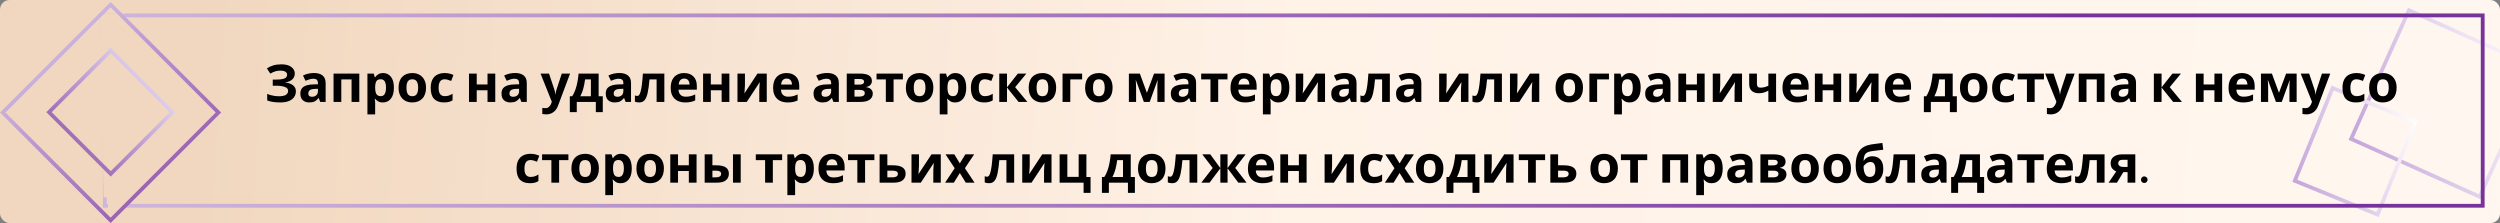
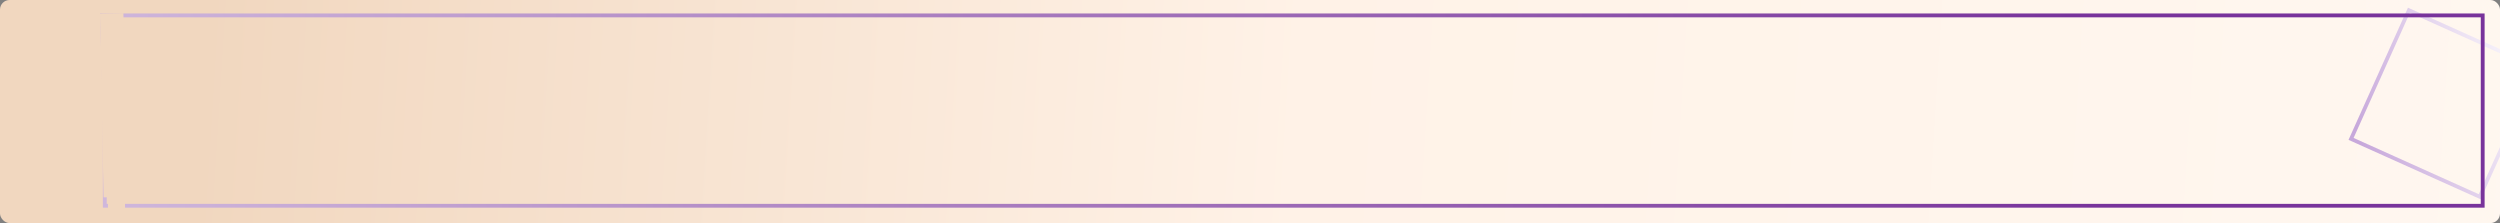
<svg xmlns="http://www.w3.org/2000/svg" width="1300" height="116" viewBox="0 0 1300 116" fill="none">
  <rect x="0" y="0" width="1300" height="116" fill="#808080" stroke="none" />
  <g clip-path="url(#clip0)">
    <rect width="1300" height="116" rx="5" fill="url(#paint0_linear)" />
    <rect x="1289.46" y="102.317" width="73.36" height="73.36" transform="rotate(-155.784 1289.46 102.317)" stroke="url(#paint1_linear)" stroke-width="2" />
-     <rect x="1236.32" y="111.57" width="46.467" height="52.087" transform="rotate(-157.795 1236.32 111.57)" stroke="url(#paint2_linear)" stroke-width="2" />
-     <path d="M153.278 38.231C153.278 39.527 152.819 40.571 151.901 41.363C150.983 42.155 149.813 42.65 148.391 42.848V42.929C150.155 43.109 151.505 43.604 152.441 44.414C153.395 45.206 153.872 46.241 153.872 47.519C153.872 49.211 153.179 50.597 151.793 51.677C150.425 52.739 148.409 53.27 145.745 53.27C144.287 53.27 142.991 53.18 141.857 53C140.741 52.82 139.769 52.559 138.941 52.217V48.788C139.499 49.058 140.129 49.292 140.831 49.49C141.533 49.67 142.244 49.814 142.964 49.922C143.684 50.012 144.35 50.057 144.962 50.057C146.672 50.057 147.905 49.814 148.661 49.328C149.435 48.824 149.822 48.122 149.822 47.222C149.822 46.304 149.264 45.638 148.148 45.224C147.032 44.792 145.529 44.576 143.639 44.576H141.83V41.39H143.45C144.98 41.39 146.168 41.291 147.014 41.093C147.86 40.895 148.454 40.607 148.796 40.229C149.138 39.851 149.309 39.401 149.309 38.879C149.309 38.213 149.012 37.691 148.418 37.313C147.842 36.917 146.969 36.719 145.799 36.719C144.809 36.719 143.873 36.863 142.991 37.151C142.127 37.439 141.317 37.817 140.561 38.285L138.779 35.558C139.769 34.91 140.867 34.397 142.073 34.019C143.279 33.641 144.71 33.452 146.366 33.452C148.544 33.452 150.236 33.902 151.442 34.802C152.666 35.702 153.278 36.845 153.278 38.231ZM163.198 37.961C165.178 37.961 166.69 38.393 167.734 39.257C168.796 40.103 169.327 41.408 169.327 43.172V53H166.519L165.736 51.002H165.628C164.998 51.794 164.332 52.37 163.63 52.73C162.928 53.09 161.965 53.27 160.741 53.27C159.427 53.27 158.338 52.892 157.474 52.136C156.61 51.362 156.178 50.183 156.178 48.599C156.178 47.033 156.727 45.881 157.825 45.143C158.923 44.387 160.57 43.973 162.766 43.901L165.331 43.82V43.172C165.331 42.398 165.124 41.831 164.71 41.471C164.314 41.111 163.756 40.931 163.036 40.931C162.316 40.931 161.614 41.039 160.93 41.255C160.246 41.453 159.562 41.705 158.878 42.011L157.555 39.284C158.347 38.87 159.22 38.546 160.174 38.312C161.146 38.078 162.154 37.961 163.198 37.961ZM163.765 46.223C162.469 46.259 161.569 46.493 161.065 46.925C160.561 47.357 160.309 47.924 160.309 48.626C160.309 49.238 160.489 49.679 160.849 49.949C161.209 50.201 161.677 50.327 162.253 50.327C163.117 50.327 163.846 50.075 164.44 49.571C165.034 49.049 165.331 48.32 165.331 47.384V46.169L163.765 46.223ZM186.837 38.258V53H182.814V41.282H177.468V53H173.445V38.258H186.837ZM199.267 37.988C200.923 37.988 202.264 38.636 203.29 39.932C204.316 41.21 204.829 43.1 204.829 45.602C204.829 48.104 204.298 50.012 203.236 51.326C202.174 52.622 200.815 53.27 199.159 53.27C198.097 53.27 197.251 53.081 196.621 52.703C195.991 52.307 195.478 51.866 195.082 51.38H194.866C195.01 52.136 195.082 52.856 195.082 53.54V59.48H191.059V38.258H194.326L194.893 40.175H195.082C195.478 39.581 196.009 39.068 196.675 38.636C197.341 38.204 198.205 37.988 199.267 37.988ZM197.971 41.201C196.927 41.201 196.189 41.525 195.757 42.173C195.343 42.821 195.118 43.811 195.082 45.143V45.575C195.082 46.997 195.289 48.095 195.703 48.869C196.135 49.625 196.909 50.003 198.025 50.003C198.943 50.003 199.618 49.625 200.05 48.869C200.5 48.095 200.725 46.988 200.725 45.548C200.725 42.65 199.807 41.201 197.971 41.201ZM221.537 45.602C221.537 48.05 220.889 49.94 219.593 51.272C218.315 52.604 216.569 53.27 214.355 53.27C212.987 53.27 211.763 52.973 210.683 52.379C209.621 51.785 208.784 50.921 208.172 49.787C207.56 48.635 207.254 47.24 207.254 45.602C207.254 43.154 207.893 41.273 209.171 39.959C210.449 38.645 212.204 37.988 214.436 37.988C215.822 37.988 217.046 38.285 218.108 38.879C219.17 39.473 220.007 40.337 220.619 41.471C221.231 42.587 221.537 43.964 221.537 45.602ZM211.358 45.602C211.358 47.06 211.592 48.167 212.06 48.923C212.546 49.661 213.329 50.03 214.409 50.03C215.471 50.03 216.236 49.661 216.704 48.923C217.19 48.167 217.433 47.06 217.433 45.602C217.433 44.144 217.19 43.055 216.704 42.335C216.236 41.597 215.462 41.228 214.382 41.228C213.32 41.228 212.546 41.597 212.06 42.335C211.592 43.055 211.358 44.144 211.358 45.602ZM230.855 53.27C228.659 53.27 226.958 52.667 225.752 51.461C224.564 50.237 223.97 48.32 223.97 45.71C223.97 43.91 224.276 42.443 224.888 41.309C225.5 40.175 226.346 39.338 227.426 38.798C228.524 38.258 229.784 37.988 231.206 37.988C232.214 37.988 233.087 38.087 233.825 38.285C234.581 38.483 235.238 38.717 235.796 38.987L234.608 42.092C233.978 41.84 233.384 41.633 232.826 41.471C232.286 41.309 231.746 41.228 231.206 41.228C229.118 41.228 228.074 42.713 228.074 45.683C228.074 47.159 228.344 48.248 228.884 48.95C229.442 49.652 230.216 50.003 231.206 50.003C232.052 50.003 232.799 49.895 233.447 49.679C234.095 49.445 234.725 49.13 235.337 48.734V52.163C234.725 52.559 234.077 52.838 233.393 53C232.727 53.18 231.881 53.27 230.855 53.27ZM247.895 38.258V43.928H253.511V38.258H257.534V53H253.511V46.925H247.895V53H243.872V38.258H247.895ZM267.797 37.961C269.777 37.961 271.289 38.393 272.333 39.257C273.395 40.103 273.926 41.408 273.926 43.172V53H271.118L270.335 51.002H270.227C269.597 51.794 268.931 52.37 268.229 52.73C267.527 53.09 266.564 53.27 265.34 53.27C264.026 53.27 262.937 52.892 262.073 52.136C261.209 51.362 260.777 50.183 260.777 48.599C260.777 47.033 261.326 45.881 262.424 45.143C263.522 44.387 265.169 43.973 267.365 43.901L269.93 43.82V43.172C269.93 42.398 269.723 41.831 269.309 41.471C268.913 41.111 268.355 40.931 267.635 40.931C266.915 40.931 266.213 41.039 265.529 41.255C264.845 41.453 264.161 41.705 263.477 42.011L262.154 39.284C262.946 38.87 263.819 38.546 264.773 38.312C265.745 38.078 266.753 37.961 267.797 37.961ZM268.364 46.223C267.068 46.259 266.168 46.493 265.664 46.925C265.16 47.357 264.908 47.924 264.908 48.626C264.908 49.238 265.088 49.679 265.448 49.949C265.808 50.201 266.276 50.327 266.852 50.327C267.716 50.327 268.445 50.075 269.039 49.571C269.633 49.049 269.93 48.32 269.93 47.384V46.169L268.364 46.223ZM281.08 38.258H285.481L288.262 46.547C288.406 46.943 288.514 47.357 288.586 47.789C288.658 48.203 288.712 48.644 288.748 49.112H288.829C288.883 48.644 288.955 48.203 289.045 47.789C289.153 47.357 289.27 46.943 289.396 46.547L292.123 38.258H296.443L290.206 54.89C289.648 56.42 288.829 57.563 287.749 58.319C286.687 59.093 285.454 59.48 284.05 59.48C283.6 59.48 283.204 59.453 282.862 59.399C282.538 59.363 282.25 59.318 281.998 59.264V56.078C282.196 56.114 282.43 56.15 282.7 56.186C282.988 56.222 283.285 56.24 283.591 56.24C284.437 56.24 285.103 55.979 285.589 55.457C286.093 54.953 286.462 54.341 286.696 53.621L286.939 52.892L281.08 38.258ZM311.287 38.258V50.057H313.447V58.292H309.829V53H299.92V58.292H296.302V50.057H297.544C298.192 49.067 298.741 47.942 299.191 46.682C299.641 45.404 300.001 44.045 300.271 42.605C300.541 41.165 300.739 39.716 300.865 38.258H311.287ZM304.24 41.282C304.024 42.92 303.727 44.477 303.349 45.953C302.971 47.411 302.44 48.779 301.756 50.057H307.264V41.282H304.24ZM322.008 37.961C323.988 37.961 325.5 38.393 326.544 39.257C327.606 40.103 328.137 41.408 328.137 43.172V53H325.329L324.546 51.002H324.438C323.808 51.794 323.142 52.37 322.44 52.73C321.738 53.09 320.775 53.27 319.551 53.27C318.237 53.27 317.148 52.892 316.284 52.136C315.42 51.362 314.988 50.183 314.988 48.599C314.988 47.033 315.537 45.881 316.635 45.143C317.733 44.387 319.38 43.973 321.576 43.901L324.141 43.82V43.172C324.141 42.398 323.934 41.831 323.52 41.471C323.124 41.111 322.566 40.931 321.846 40.931C321.126 40.931 320.424 41.039 319.74 41.255C319.056 41.453 318.372 41.705 317.688 42.011L316.365 39.284C317.157 38.87 318.03 38.546 318.984 38.312C319.956 38.078 320.964 37.961 322.008 37.961ZM322.575 46.223C321.279 46.259 320.379 46.493 319.875 46.925C319.371 47.357 319.119 47.924 319.119 48.626C319.119 49.238 319.299 49.679 319.659 49.949C320.019 50.201 320.487 50.327 321.063 50.327C321.927 50.327 322.656 50.075 323.25 49.571C323.844 49.049 324.141 48.32 324.141 47.384V46.169L322.575 46.223ZM345.458 53H341.435V41.282H337.736C337.502 44.162 337.187 46.484 336.791 48.248C336.413 49.994 335.882 51.272 335.198 52.082C334.514 52.874 333.596 53.27 332.444 53.27C331.508 53.27 330.743 53.126 330.149 52.838V49.625C330.563 49.805 330.995 49.895 331.445 49.895C331.769 49.895 332.066 49.733 332.336 49.409C332.606 49.085 332.858 48.5 333.092 47.654C333.344 46.808 333.569 45.629 333.767 44.117C333.965 42.587 334.145 40.634 334.307 38.258H345.458V53ZM355.732 37.988C357.766 37.988 359.377 38.573 360.565 39.743C361.753 40.895 362.347 42.542 362.347 44.684V46.628H352.843C352.879 47.762 353.212 48.653 353.842 49.301C354.49 49.949 355.381 50.273 356.515 50.273C357.469 50.273 358.333 50.183 359.107 50.003C359.881 49.805 360.682 49.508 361.51 49.112V52.217C360.79 52.577 360.025 52.838 359.215 53C358.423 53.18 357.46 53.27 356.326 53.27C354.85 53.27 353.545 53 352.411 52.46C351.277 51.902 350.386 51.065 349.738 49.949C349.09 48.833 348.766 47.429 348.766 45.737C348.766 44.009 349.054 42.578 349.63 41.444C350.224 40.292 351.043 39.428 352.087 38.852C353.131 38.276 354.346 37.988 355.732 37.988ZM355.759 40.85C354.985 40.85 354.337 41.102 353.815 41.606C353.311 42.11 353.014 42.893 352.924 43.955H358.567C358.549 43.055 358.315 42.317 357.865 41.741C357.415 41.147 356.713 40.85 355.759 40.85ZM369.632 38.258V43.928H375.248V38.258H379.271V53H375.248V46.925H369.632V53H365.609V38.258H369.632ZM387.374 44.09C387.374 44.396 387.356 44.774 387.32 45.224C387.302 45.674 387.275 46.133 387.239 46.601C387.221 47.069 387.194 47.483 387.158 47.843C387.122 48.203 387.095 48.455 387.077 48.599L393.881 38.258H398.714V53H394.826V47.114C394.826 46.628 394.844 46.097 394.88 45.521C394.916 44.927 394.952 44.378 394.988 43.874C395.042 43.352 395.078 42.956 395.096 42.686L388.319 53H383.486V38.258H387.374V44.09ZM408.994 37.988C411.028 37.988 412.639 38.573 413.827 39.743C415.015 40.895 415.609 42.542 415.609 44.684V46.628H406.105C406.141 47.762 406.474 48.653 407.104 49.301C407.752 49.949 408.643 50.273 409.777 50.273C410.731 50.273 411.595 50.183 412.369 50.003C413.143 49.805 413.944 49.508 414.772 49.112V52.217C414.052 52.577 413.287 52.838 412.477 53C411.685 53.18 410.722 53.27 409.588 53.27C408.112 53.27 406.807 53 405.673 52.46C404.539 51.902 403.648 51.065 403 49.949C402.352 48.833 402.028 47.429 402.028 45.737C402.028 44.009 402.316 42.578 402.892 41.444C403.486 40.292 404.305 39.428 405.349 38.852C406.393 38.276 407.608 37.988 408.994 37.988ZM409.021 40.85C408.247 40.85 407.599 41.102 407.077 41.606C406.573 42.11 406.276 42.893 406.186 43.955H411.829C411.811 43.055 411.577 42.317 411.127 41.741C410.677 41.147 409.975 40.85 409.021 40.85ZM430.061 37.961C432.041 37.961 433.553 38.393 434.597 39.257C435.659 40.103 436.19 41.408 436.19 43.172V53H433.382L432.599 51.002H432.491C431.861 51.794 431.195 52.37 430.493 52.73C429.791 53.09 428.828 53.27 427.604 53.27C426.29 53.27 425.201 52.892 424.337 52.136C423.473 51.362 423.041 50.183 423.041 48.599C423.041 47.033 423.59 45.881 424.688 45.143C425.786 44.387 427.433 43.973 429.629 43.901L432.194 43.82V43.172C432.194 42.398 431.987 41.831 431.573 41.471C431.177 41.111 430.619 40.931 429.899 40.931C429.179 40.931 428.477 41.039 427.793 41.255C427.109 41.453 426.425 41.705 425.741 42.011L424.418 39.284C425.21 38.87 426.083 38.546 427.037 38.312C428.009 38.078 429.017 37.961 430.061 37.961ZM430.628 46.223C429.332 46.259 428.432 46.493 427.928 46.925C427.424 47.357 427.172 47.924 427.172 48.626C427.172 49.238 427.352 49.679 427.712 49.949C428.072 50.201 428.54 50.327 429.116 50.327C429.98 50.327 430.709 50.075 431.303 49.571C431.897 49.049 432.194 48.32 432.194 47.384V46.169L430.628 46.223ZM453.376 42.119C453.376 42.911 453.124 43.586 452.62 44.144C452.134 44.702 451.405 45.062 450.433 45.224V45.332C451.459 45.458 452.278 45.809 452.89 46.385C453.52 46.961 453.835 47.699 453.835 48.599C453.835 49.445 453.61 50.201 453.16 50.867C452.728 51.533 452.035 52.055 451.081 52.433C450.127 52.811 448.876 53 447.328 53H440.308V38.258H447.328C448.48 38.258 449.506 38.384 450.406 38.636C451.324 38.87 452.044 39.266 452.566 39.824C453.106 40.382 453.376 41.147 453.376 42.119ZM449.299 42.443C449.299 41.543 448.588 41.093 447.166 41.093H444.331V44.009H446.707C447.553 44.009 448.192 43.892 448.624 43.658C449.074 43.406 449.299 43.001 449.299 42.443ZM449.677 48.383C449.677 47.807 449.452 47.393 449.002 47.141C448.552 46.871 447.877 46.736 446.977 46.736H444.331V50.219H447.058C447.814 50.219 448.435 50.084 448.921 49.814C449.425 49.526 449.677 49.049 449.677 48.383ZM469.492 41.282H464.659V53H460.636V41.282H455.803V38.258H469.492V41.282ZM485.34 45.602C485.34 48.05 484.692 49.94 483.396 51.272C482.118 52.604 480.372 53.27 478.158 53.27C476.79 53.27 475.566 52.973 474.486 52.379C473.424 51.785 472.587 50.921 471.975 49.787C471.363 48.635 471.057 47.24 471.057 45.602C471.057 43.154 471.696 41.273 472.974 39.959C474.252 38.645 476.007 37.988 478.239 37.988C479.625 37.988 480.849 38.285 481.911 38.879C482.973 39.473 483.81 40.337 484.422 41.471C485.034 42.587 485.34 43.964 485.34 45.602ZM475.161 45.602C475.161 47.06 475.395 48.167 475.863 48.923C476.349 49.661 477.132 50.03 478.212 50.03C479.274 50.03 480.039 49.661 480.507 48.923C480.993 48.167 481.236 47.06 481.236 45.602C481.236 44.144 480.993 43.055 480.507 42.335C480.039 41.597 479.265 41.228 478.185 41.228C477.123 41.228 476.349 41.597 475.863 42.335C475.395 43.055 475.161 44.144 475.161 45.602ZM496.873 37.988C498.529 37.988 499.87 38.636 500.896 39.932C501.922 41.21 502.435 43.1 502.435 45.602C502.435 48.104 501.904 50.012 500.842 51.326C499.78 52.622 498.421 53.27 496.765 53.27C495.703 53.27 494.857 53.081 494.227 52.703C493.597 52.307 493.084 51.866 492.688 51.38H492.472C492.616 52.136 492.688 52.856 492.688 53.54V59.48H488.665V38.258H491.932L492.499 40.175H492.688C493.084 39.581 493.615 39.068 494.281 38.636C494.947 38.204 495.811 37.988 496.873 37.988ZM495.577 41.201C494.533 41.201 493.795 41.525 493.363 42.173C492.949 42.821 492.724 43.811 492.688 45.143V45.575C492.688 46.997 492.895 48.095 493.309 48.869C493.741 49.625 494.515 50.003 495.631 50.003C496.549 50.003 497.224 49.625 497.656 48.869C498.106 48.095 498.331 46.988 498.331 45.548C498.331 42.65 497.413 41.201 495.577 41.201ZM511.745 53.27C509.549 53.27 507.848 52.667 506.642 51.461C505.454 50.237 504.86 48.32 504.86 45.71C504.86 43.91 505.166 42.443 505.778 41.309C506.39 40.175 507.236 39.338 508.316 38.798C509.414 38.258 510.674 37.988 512.096 37.988C513.104 37.988 513.977 38.087 514.715 38.285C515.471 38.483 516.128 38.717 516.686 38.987L515.498 42.092C514.868 41.84 514.274 41.633 513.716 41.471C513.176 41.309 512.636 41.228 512.096 41.228C510.008 41.228 508.964 42.713 508.964 45.683C508.964 47.159 509.234 48.248 509.774 48.95C510.332 49.652 511.106 50.003 512.096 50.003C512.942 50.003 513.689 49.895 514.337 49.679C514.985 49.445 515.615 49.13 516.227 48.734V52.163C515.615 52.559 514.967 52.838 514.283 53C513.617 53.18 512.771 53.27 511.745 53.27ZM529.286 38.258H533.714L527.882 45.332L534.227 53H529.664L523.643 45.521V53H519.62V38.258H523.643V45.413L529.286 38.258ZM549.202 45.602C549.202 48.05 548.554 49.94 547.258 51.272C545.98 52.604 544.234 53.27 542.02 53.27C540.652 53.27 539.428 52.973 538.348 52.379C537.286 51.785 536.449 50.921 535.837 49.787C535.225 48.635 534.919 47.24 534.919 45.602C534.919 43.154 535.558 41.273 536.836 39.959C538.114 38.645 539.869 37.988 542.101 37.988C543.487 37.988 544.711 38.285 545.773 38.879C546.835 39.473 547.672 40.337 548.284 41.471C548.896 42.587 549.202 43.964 549.202 45.602ZM539.023 45.602C539.023 47.06 539.257 48.167 539.725 48.923C540.211 49.661 540.994 50.03 542.074 50.03C543.136 50.03 543.901 49.661 544.369 48.923C544.855 48.167 545.098 47.06 545.098 45.602C545.098 44.144 544.855 43.055 544.369 42.335C543.901 41.597 543.127 41.228 542.047 41.228C540.985 41.228 540.211 41.597 539.725 42.335C539.257 43.055 539.023 44.144 539.023 45.602ZM562.705 38.258V41.282H556.549V53H552.526V38.258H562.705ZM578.548 45.602C578.548 48.05 577.9 49.94 576.604 51.272C575.326 52.604 573.58 53.27 571.366 53.27C569.998 53.27 568.774 52.973 567.694 52.379C566.632 51.785 565.795 50.921 565.183 49.787C564.571 48.635 564.265 47.24 564.265 45.602C564.265 43.154 564.904 41.273 566.182 39.959C567.46 38.645 569.215 37.988 571.447 37.988C572.833 37.988 574.057 38.285 575.119 38.879C576.181 39.473 577.018 40.337 577.63 41.471C578.242 42.587 578.548 43.964 578.548 45.602ZM568.369 45.602C568.369 47.06 568.603 48.167 569.071 48.923C569.557 49.661 570.34 50.03 571.42 50.03C572.482 50.03 573.247 49.661 573.715 48.923C574.201 48.167 574.444 47.06 574.444 45.602C574.444 44.144 574.201 43.055 573.715 42.335C573.247 41.597 572.473 41.228 571.393 41.228C570.331 41.228 569.557 41.597 569.071 42.335C568.603 43.055 568.369 44.144 568.369 45.602ZM605.591 38.258V53H601.838V45.764C601.838 45.044 601.847 44.342 601.865 43.658C601.901 42.974 601.946 42.344 602 41.768H601.919L597.842 53H594.818L590.687 41.741H590.579C590.651 42.335 590.696 42.974 590.714 43.658C590.75 44.324 590.768 45.062 590.768 45.872V53H587.015V38.258H592.712L596.384 48.248L600.11 38.258H605.591ZM615.844 37.961C617.824 37.961 619.336 38.393 620.38 39.257C621.442 40.103 621.973 41.408 621.973 43.172V53H619.165L618.382 51.002H618.274C617.644 51.794 616.978 52.37 616.276 52.73C615.574 53.09 614.611 53.27 613.387 53.27C612.073 53.27 610.984 52.892 610.12 52.136C609.256 51.362 608.824 50.183 608.824 48.599C608.824 47.033 609.373 45.881 610.471 45.143C611.569 44.387 613.216 43.973 615.412 43.901L617.977 43.82V43.172C617.977 42.398 617.77 41.831 617.356 41.471C616.96 41.111 616.402 40.931 615.682 40.931C614.962 40.931 614.26 41.039 613.576 41.255C612.892 41.453 612.208 41.705 611.524 42.011L610.201 39.284C610.993 38.87 611.866 38.546 612.82 38.312C613.792 38.078 614.8 37.961 615.844 37.961ZM616.411 46.223C615.115 46.259 614.215 46.493 613.711 46.925C613.207 47.357 612.955 47.924 612.955 48.626C612.955 49.238 613.135 49.679 613.495 49.949C613.855 50.201 614.323 50.327 614.899 50.327C615.763 50.327 616.492 50.075 617.086 49.571C617.68 49.049 617.977 48.32 617.977 47.384V46.169L616.411 46.223ZM638.295 41.282H633.462V53H629.439V41.282H624.606V38.258H638.295V41.282ZM646.826 37.988C648.86 37.988 650.471 38.573 651.659 39.743C652.847 40.895 653.441 42.542 653.441 44.684V46.628H643.937C643.973 47.762 644.306 48.653 644.936 49.301C645.584 49.949 646.475 50.273 647.609 50.273C648.563 50.273 649.427 50.183 650.201 50.003C650.975 49.805 651.776 49.508 652.604 49.112V52.217C651.884 52.577 651.119 52.838 650.309 53C649.517 53.18 648.554 53.27 647.42 53.27C645.944 53.27 644.639 53 643.505 52.46C642.371 51.902 641.48 51.065 640.832 49.949C640.184 48.833 639.86 47.429 639.86 45.737C639.86 44.009 640.148 42.578 640.724 41.444C641.318 40.292 642.137 39.428 643.181 38.852C644.225 38.276 645.44 37.988 646.826 37.988ZM646.853 40.85C646.079 40.85 645.431 41.102 644.909 41.606C644.405 42.11 644.108 42.893 644.018 43.955H649.661C649.643 43.055 649.409 42.317 648.959 41.741C648.509 41.147 647.807 40.85 646.853 40.85ZM664.911 37.988C666.567 37.988 667.908 38.636 668.934 39.932C669.96 41.21 670.473 43.1 670.473 45.602C670.473 48.104 669.942 50.012 668.88 51.326C667.818 52.622 666.459 53.27 664.803 53.27C663.741 53.27 662.895 53.081 662.265 52.703C661.635 52.307 661.122 51.866 660.726 51.38H660.51C660.654 52.136 660.726 52.856 660.726 53.54V59.48H656.703V38.258H659.97L660.537 40.175H660.726C661.122 39.581 661.653 39.068 662.319 38.636C662.985 38.204 663.849 37.988 664.911 37.988ZM663.615 41.201C662.571 41.201 661.833 41.525 661.401 42.173C660.987 42.821 660.762 43.811 660.726 45.143V45.575C660.726 46.997 660.933 48.095 661.347 48.869C661.779 49.625 662.553 50.003 663.669 50.003C664.587 50.003 665.262 49.625 665.694 48.869C666.144 48.095 666.369 46.988 666.369 45.548C666.369 42.65 665.451 41.201 663.615 41.201ZM677.677 44.09C677.677 44.396 677.659 44.774 677.623 45.224C677.605 45.674 677.578 46.133 677.542 46.601C677.524 47.069 677.497 47.483 677.461 47.843C677.425 48.203 677.398 48.455 677.38 48.599L684.184 38.258H689.017V53H685.129V47.114C685.129 46.628 685.147 46.097 685.183 45.521C685.219 44.927 685.255 44.378 685.291 43.874C685.345 43.352 685.381 42.956 685.399 42.686L678.622 53H673.789V38.258H677.677V44.09ZM699.27 37.961C701.25 37.961 702.762 38.393 703.806 39.257C704.868 40.103 705.399 41.408 705.399 43.172V53H702.591L701.808 51.002H701.7C701.07 51.794 700.404 52.37 699.702 52.73C699 53.09 698.037 53.27 696.813 53.27C695.499 53.27 694.41 52.892 693.546 52.136C692.682 51.362 692.25 50.183 692.25 48.599C692.25 47.033 692.799 45.881 693.897 45.143C694.995 44.387 696.642 43.973 698.838 43.901L701.403 43.82V43.172C701.403 42.398 701.196 41.831 700.782 41.471C700.386 41.111 699.828 40.931 699.108 40.931C698.388 40.931 697.686 41.039 697.002 41.255C696.318 41.453 695.634 41.705 694.95 42.011L693.627 39.284C694.419 38.87 695.292 38.546 696.246 38.312C697.218 38.078 698.226 37.961 699.27 37.961ZM699.837 46.223C698.541 46.259 697.641 46.493 697.137 46.925C696.633 47.357 696.381 47.924 696.381 48.626C696.381 49.238 696.561 49.679 696.921 49.949C697.281 50.201 697.749 50.327 698.325 50.327C699.189 50.327 699.918 50.075 700.512 49.571C701.106 49.049 701.403 48.32 701.403 47.384V46.169L699.837 46.223ZM722.72 53H718.697V41.282H714.998C714.764 44.162 714.449 46.484 714.053 48.248C713.675 49.994 713.144 51.272 712.46 52.082C711.776 52.874 710.858 53.27 709.706 53.27C708.77 53.27 708.005 53.126 707.411 52.838V49.625C707.825 49.805 708.257 49.895 708.707 49.895C709.031 49.895 709.328 49.733 709.598 49.409C709.868 49.085 710.12 48.5 710.354 47.654C710.606 46.808 710.831 45.629 711.029 44.117C711.227 42.587 711.407 40.634 711.569 38.258H722.72V53ZM732.967 37.961C734.947 37.961 736.459 38.393 737.503 39.257C738.565 40.103 739.096 41.408 739.096 43.172V53H736.288L735.505 51.002H735.397C734.767 51.794 734.101 52.37 733.399 52.73C732.697 53.09 731.734 53.27 730.51 53.27C729.196 53.27 728.107 52.892 727.243 52.136C726.379 51.362 725.947 50.183 725.947 48.599C725.947 47.033 726.496 45.881 727.594 45.143C728.692 44.387 730.339 43.973 732.535 43.901L735.1 43.82V43.172C735.1 42.398 734.893 41.831 734.479 41.471C734.083 41.111 733.525 40.931 732.805 40.931C732.085 40.931 731.383 41.039 730.699 41.255C730.015 41.453 729.331 41.705 728.647 42.011L727.324 39.284C728.116 38.87 728.989 38.546 729.943 38.312C730.915 38.078 731.923 37.961 732.967 37.961ZM733.534 46.223C732.238 46.259 731.338 46.493 730.834 46.925C730.33 47.357 730.078 47.924 730.078 48.626C730.078 49.238 730.258 49.679 730.618 49.949C730.978 50.201 731.446 50.327 732.022 50.327C732.886 50.327 733.615 50.075 734.209 49.571C734.803 49.049 735.1 48.32 735.1 47.384V46.169L733.534 46.223ZM752.244 44.09C752.244 44.396 752.226 44.774 752.19 45.224C752.172 45.674 752.145 46.133 752.109 46.601C752.091 47.069 752.064 47.483 752.028 47.843C751.992 48.203 751.965 48.455 751.947 48.599L758.751 38.258H763.584V53H759.696V47.114C759.696 46.628 759.714 46.097 759.75 45.521C759.786 44.927 759.822 44.378 759.858 43.874C759.912 43.352 759.948 42.956 759.966 42.686L753.189 53H748.356V38.258H752.244V44.09ZM780.991 53H776.968V41.282H773.269C773.035 44.162 772.72 46.484 772.324 48.248C771.946 49.994 771.415 51.272 770.731 52.082C770.047 52.874 769.129 53.27 767.977 53.27C767.041 53.27 766.276 53.126 765.682 52.838V49.625C766.096 49.805 766.528 49.895 766.978 49.895C767.302 49.895 767.599 49.733 767.869 49.409C768.139 49.085 768.391 48.5 768.625 47.654C768.877 46.808 769.102 45.629 769.3 44.117C769.498 42.587 769.678 40.634 769.84 38.258H780.991V53ZM789.078 44.09C789.078 44.396 789.06 44.774 789.024 45.224C789.006 45.674 788.979 46.133 788.943 46.601C788.925 47.069 788.898 47.483 788.862 47.843C788.826 48.203 788.799 48.455 788.781 48.599L795.585 38.258H800.418V53H796.53V47.114C796.53 46.628 796.548 46.097 796.584 45.521C796.62 44.927 796.656 44.378 796.692 43.874C796.746 43.352 796.782 42.956 796.8 42.686L790.023 53H785.19V38.258H789.078V44.09ZM823.157 45.602C823.157 48.05 822.509 49.94 821.213 51.272C819.935 52.604 818.189 53.27 815.975 53.27C814.607 53.27 813.383 52.973 812.303 52.379C811.241 51.785 810.404 50.921 809.792 49.787C809.18 48.635 808.874 47.24 808.874 45.602C808.874 43.154 809.513 41.273 810.791 39.959C812.069 38.645 813.824 37.988 816.056 37.988C817.442 37.988 818.666 38.285 819.728 38.879C820.79 39.473 821.627 40.337 822.239 41.471C822.851 42.587 823.157 43.964 823.157 45.602ZM812.978 45.602C812.978 47.06 813.212 48.167 813.68 48.923C814.166 49.661 814.949 50.03 816.029 50.03C817.091 50.03 817.856 49.661 818.324 48.923C818.81 48.167 819.053 47.06 819.053 45.602C819.053 44.144 818.81 43.055 818.324 42.335C817.856 41.597 817.082 41.228 816.002 41.228C814.94 41.228 814.166 41.597 813.68 42.335C813.212 43.055 812.978 44.144 812.978 45.602ZM836.66 38.258V41.282H830.504V53H826.481V38.258H836.66ZM847.583 37.988C849.239 37.988 850.58 38.636 851.606 39.932C852.632 41.21 853.145 43.1 853.145 45.602C853.145 48.104 852.614 50.012 851.552 51.326C850.49 52.622 849.131 53.27 847.475 53.27C846.413 53.27 845.567 53.081 844.937 52.703C844.307 52.307 843.794 51.866 843.398 51.38H843.182C843.326 52.136 843.398 52.856 843.398 53.54V59.48H839.375V38.258H842.642L843.209 40.175H843.398C843.794 39.581 844.325 39.068 844.991 38.636C845.657 38.204 846.521 37.988 847.583 37.988ZM846.287 41.201C845.243 41.201 844.505 41.525 844.073 42.173C843.659 42.821 843.434 43.811 843.398 45.143V45.575C843.398 46.997 843.605 48.095 844.019 48.869C844.451 49.625 845.225 50.003 846.341 50.003C847.259 50.003 847.934 49.625 848.366 48.869C848.816 48.095 849.041 46.988 849.041 45.548C849.041 42.65 848.123 41.201 846.287 41.201ZM862.509 37.961C864.489 37.961 866.001 38.393 867.045 39.257C868.107 40.103 868.638 41.408 868.638 43.172V53H865.83L865.047 51.002H864.939C864.309 51.794 863.643 52.37 862.941 52.73C862.239 53.09 861.276 53.27 860.052 53.27C858.738 53.27 857.649 52.892 856.785 52.136C855.921 51.362 855.489 50.183 855.489 48.599C855.489 47.033 856.038 45.881 857.136 45.143C858.234 44.387 859.881 43.973 862.077 43.901L864.642 43.82V43.172C864.642 42.398 864.435 41.831 864.021 41.471C863.625 41.111 863.067 40.931 862.347 40.931C861.627 40.931 860.925 41.039 860.241 41.255C859.557 41.453 858.873 41.705 858.189 42.011L856.866 39.284C857.658 38.87 858.531 38.546 859.485 38.312C860.457 38.078 861.465 37.961 862.509 37.961ZM863.076 46.223C861.78 46.259 860.88 46.493 860.376 46.925C859.872 47.357 859.62 47.924 859.62 48.626C859.62 49.238 859.8 49.679 860.16 49.949C860.52 50.201 860.988 50.327 861.564 50.327C862.428 50.327 863.157 50.075 863.751 49.571C864.345 49.049 864.642 48.32 864.642 47.384V46.169L863.076 46.223ZM876.779 38.258V43.928H882.395V38.258H886.418V53H882.395V46.925H876.779V53H872.756V38.258H876.779ZM894.521 44.09C894.521 44.396 894.503 44.774 894.467 45.224C894.449 45.674 894.422 46.133 894.386 46.601C894.368 47.069 894.341 47.483 894.305 47.843C894.269 48.203 894.242 48.455 894.224 48.599L901.028 38.258H905.861V53H901.973V47.114C901.973 46.628 901.991 46.097 902.027 45.521C902.063 44.927 902.099 44.378 902.135 43.874C902.189 43.352 902.225 42.956 902.243 42.686L895.466 53H890.633V38.258H894.521V44.09ZM913.602 43.658C913.602 44.936 914.196 45.575 915.384 45.575C916.158 45.575 916.878 45.494 917.544 45.332C918.21 45.152 918.876 44.918 919.542 44.63V38.258H923.565V53H919.542V47.141C918.912 47.483 918.192 47.798 917.382 48.086C916.572 48.356 915.654 48.491 914.628 48.491C913.098 48.491 911.874 48.095 910.956 47.303C910.038 46.511 909.579 45.323 909.579 43.739V38.258H913.602V43.658ZM933.859 37.988C935.893 37.988 937.504 38.573 938.692 39.743C939.88 40.895 940.474 42.542 940.474 44.684V46.628H930.97C931.006 47.762 931.339 48.653 931.969 49.301C932.617 49.949 933.508 50.273 934.642 50.273C935.596 50.273 936.46 50.183 937.234 50.003C938.008 49.805 938.809 49.508 939.637 49.112V52.217C938.917 52.577 938.152 52.838 937.342 53C936.55 53.18 935.587 53.27 934.453 53.27C932.977 53.27 931.672 53 930.538 52.46C929.404 51.902 928.513 51.065 927.865 49.949C927.217 48.833 926.893 47.429 926.893 45.737C926.893 44.009 927.181 42.578 927.757 41.444C928.351 40.292 929.17 39.428 930.214 38.852C931.258 38.276 932.473 37.988 933.859 37.988ZM933.886 40.85C933.112 40.85 932.464 41.102 931.942 41.606C931.438 42.11 931.141 42.893 931.051 43.955H936.694C936.676 43.055 936.442 42.317 935.992 41.741C935.542 41.147 934.84 40.85 933.886 40.85ZM947.759 38.258V43.928H953.375V38.258H957.398V53H953.375V46.925H947.759V53H943.736V38.258H947.759ZM965.501 44.09C965.501 44.396 965.483 44.774 965.447 45.224C965.429 45.674 965.402 46.133 965.366 46.601C965.348 47.069 965.321 47.483 965.285 47.843C965.249 48.203 965.222 48.455 965.204 48.599L972.008 38.258H976.841V53H972.953V47.114C972.953 46.628 972.971 46.097 973.007 45.521C973.043 44.927 973.079 44.378 973.115 43.874C973.169 43.352 973.205 42.956 973.223 42.686L966.446 53H961.613V38.258H965.501V44.09ZM987.121 37.988C989.155 37.988 990.766 38.573 991.954 39.743C993.142 40.895 993.736 42.542 993.736 44.684V46.628H984.232C984.268 47.762 984.601 48.653 985.231 49.301C985.879 49.949 986.77 50.273 987.904 50.273C988.858 50.273 989.722 50.183 990.496 50.003C991.27 49.805 992.071 49.508 992.899 49.112V52.217C992.179 52.577 991.414 52.838 990.604 53C989.812 53.18 988.849 53.27 987.715 53.27C986.239 53.27 984.934 53 983.8 52.46C982.666 51.902 981.775 51.065 981.127 49.949C980.479 48.833 980.155 47.429 980.155 45.737C980.155 44.009 980.443 42.578 981.019 41.444C981.613 40.292 982.432 39.428 983.476 38.852C984.52 38.276 985.735 37.988 987.121 37.988ZM987.148 40.85C986.374 40.85 985.726 41.102 985.204 41.606C984.7 42.11 984.403 42.893 984.313 43.955H989.956C989.938 43.055 989.704 42.317 989.254 41.741C988.804 41.147 988.102 40.85 987.148 40.85ZM1015.4 38.258V50.057H1017.56V58.292H1013.94V53H1004.03V58.292H1000.41V50.057H1001.65C1002.3 49.067 1002.85 47.942 1003.3 46.682C1003.75 45.404 1004.11 44.045 1004.38 42.605C1004.65 41.165 1004.85 39.716 1004.97 38.258H1015.4ZM1008.35 41.282C1008.13 42.92 1007.84 44.477 1007.46 45.953C1007.08 47.411 1006.55 48.779 1005.87 50.057H1011.37V41.282H1008.35ZM1033.46 45.602C1033.46 48.05 1032.81 49.94 1031.52 51.272C1030.24 52.604 1028.49 53.27 1026.28 53.27C1024.91 53.27 1023.69 52.973 1022.61 52.379C1021.55 51.785 1020.71 50.921 1020.1 49.787C1019.48 48.635 1019.18 47.24 1019.18 45.602C1019.18 43.154 1019.82 41.273 1021.1 39.959C1022.37 38.645 1024.13 37.988 1026.36 37.988C1027.75 37.988 1028.97 38.285 1030.03 38.879C1031.09 39.473 1031.93 40.337 1032.54 41.471C1033.16 42.587 1033.46 43.964 1033.46 45.602ZM1023.28 45.602C1023.28 47.06 1023.52 48.167 1023.98 48.923C1024.47 49.661 1025.25 50.03 1026.33 50.03C1027.4 50.03 1028.16 49.661 1028.63 48.923C1029.11 48.167 1029.36 47.06 1029.36 45.602C1029.36 44.144 1029.11 43.055 1028.63 42.335C1028.16 41.597 1027.39 41.228 1026.31 41.228C1025.24 41.228 1024.47 41.597 1023.98 42.335C1023.52 43.055 1023.28 44.144 1023.28 45.602ZM1042.78 53.27C1040.58 53.27 1038.88 52.667 1037.68 51.461C1036.49 50.237 1035.9 48.32 1035.9 45.71C1035.9 43.91 1036.2 42.443 1036.81 41.309C1037.43 40.175 1038.27 39.338 1039.35 38.798C1040.45 38.258 1041.71 37.988 1043.13 37.988C1044.14 37.988 1045.01 38.087 1045.75 38.285C1046.51 38.483 1047.16 38.717 1047.72 38.987L1046.53 42.092C1045.9 41.84 1045.31 41.633 1044.75 41.471C1044.21 41.309 1043.67 41.228 1043.13 41.228C1041.04 41.228 1040 42.713 1040 45.683C1040 47.159 1040.27 48.248 1040.81 48.95C1041.37 49.652 1042.14 50.003 1043.13 50.003C1043.98 50.003 1044.72 49.895 1045.37 49.679C1046.02 49.445 1046.65 49.13 1047.26 48.734V52.163C1046.65 52.559 1046 52.838 1045.32 53C1044.65 53.18 1043.81 53.27 1042.78 53.27ZM1062.86 41.282H1058.03V53H1054V41.282H1049.17V38.258H1062.86V41.282ZM1063.47 38.258H1067.87L1070.66 46.547C1070.8 46.943 1070.91 47.357 1070.98 47.789C1071.05 48.203 1071.11 48.644 1071.14 49.112H1071.22C1071.28 48.644 1071.35 48.203 1071.44 47.789C1071.55 47.357 1071.66 46.943 1071.79 46.547L1074.52 38.258H1078.84L1072.6 54.89C1072.04 56.42 1071.22 57.563 1070.14 58.319C1069.08 59.093 1067.85 59.48 1066.44 59.48C1065.99 59.48 1065.6 59.453 1065.26 59.399C1064.93 59.363 1064.64 59.318 1064.39 59.264V56.078C1064.59 56.114 1064.82 56.15 1065.09 56.186C1065.38 56.222 1065.68 56.24 1065.98 56.24C1066.83 56.24 1067.5 55.979 1067.98 55.457C1068.49 54.953 1068.86 54.341 1069.09 53.621L1069.33 52.892L1063.47 38.258ZM1094.34 38.258V53H1090.32V41.282H1084.97V53H1080.95V38.258H1094.34ZM1104.61 37.961C1106.59 37.961 1108.1 38.393 1109.15 39.257C1110.21 40.103 1110.74 41.408 1110.74 43.172V53H1107.93L1107.15 51.002H1107.04C1106.41 51.794 1105.75 52.37 1105.04 52.73C1104.34 53.09 1103.38 53.27 1102.16 53.27C1100.84 53.27 1099.75 52.892 1098.89 52.136C1098.02 51.362 1097.59 50.183 1097.59 48.599C1097.59 47.033 1098.14 45.881 1099.24 45.143C1100.34 44.387 1101.98 43.973 1104.18 43.901L1106.75 43.82V43.172C1106.75 42.398 1106.54 41.831 1106.12 41.471C1105.73 41.111 1105.17 40.931 1104.45 40.931C1103.73 40.931 1103.03 41.039 1102.34 41.255C1101.66 41.453 1100.98 41.705 1100.29 42.011L1098.97 39.284C1099.76 38.87 1100.63 38.546 1101.59 38.312C1102.56 38.078 1103.57 37.961 1104.61 37.961ZM1105.18 46.223C1103.88 46.259 1102.98 46.493 1102.48 46.925C1101.98 47.357 1101.72 47.924 1101.72 48.626C1101.72 49.238 1101.9 49.679 1102.26 49.949C1102.62 50.201 1103.09 50.327 1103.67 50.327C1104.53 50.327 1105.26 50.075 1105.85 49.571C1106.45 49.049 1106.75 48.32 1106.75 47.384V46.169L1105.18 46.223ZM1129.67 38.258H1134.1L1128.26 45.332L1134.61 53H1130.05L1124.02 45.521V53H1120V38.258H1124.02V45.413L1129.67 38.258ZM1145.88 38.258V43.928H1151.5V38.258H1155.52V53H1151.5V46.925H1145.88V53H1141.86V38.258H1145.88ZM1165.81 37.988C1167.85 37.988 1169.46 38.573 1170.64 39.743C1171.83 40.895 1172.43 42.542 1172.43 44.684V46.628H1162.92C1162.96 47.762 1163.29 48.653 1163.92 49.301C1164.57 49.949 1165.46 50.273 1166.59 50.273C1167.55 50.273 1168.41 50.183 1169.19 50.003C1169.96 49.805 1170.76 49.508 1171.59 49.112V52.217C1170.87 52.577 1170.1 52.838 1169.29 53C1168.5 53.18 1167.54 53.27 1166.41 53.27C1164.93 53.27 1163.62 53 1162.49 52.46C1161.36 51.902 1160.47 51.065 1159.82 49.949C1159.17 48.833 1158.85 47.429 1158.85 45.737C1158.85 44.009 1159.13 42.578 1159.71 41.444C1160.3 40.292 1161.12 39.428 1162.17 38.852C1163.21 38.276 1164.43 37.988 1165.81 37.988ZM1165.84 40.85C1165.06 40.85 1164.42 41.102 1163.89 41.606C1163.39 42.11 1163.09 42.893 1163 43.955H1168.65C1168.63 43.055 1168.39 42.317 1167.94 41.741C1167.49 41.147 1166.79 40.85 1165.84 40.85ZM1194.26 38.258V53H1190.51V45.764C1190.51 45.044 1190.52 44.342 1190.54 43.658C1190.57 42.974 1190.62 42.344 1190.67 41.768H1190.59L1186.52 53H1183.49L1179.36 41.741H1179.25C1179.32 42.335 1179.37 42.974 1179.39 43.658C1179.42 44.324 1179.44 45.062 1179.44 45.872V53H1175.69V38.258H1181.39L1185.06 48.248L1188.78 38.258H1194.26ZM1196.36 38.258H1200.76L1203.55 46.547C1203.69 46.943 1203.8 47.357 1203.87 47.789C1203.94 48.203 1204 48.644 1204.03 49.112H1204.11C1204.17 48.644 1204.24 48.203 1204.33 47.789C1204.44 47.357 1204.55 46.943 1204.68 46.547L1207.41 38.258H1211.73L1205.49 54.89C1204.93 56.42 1204.11 57.563 1203.03 58.319C1201.97 59.093 1200.74 59.48 1199.33 59.48C1198.88 59.48 1198.49 59.453 1198.15 59.399C1197.82 59.363 1197.53 59.318 1197.28 59.264V56.078C1197.48 56.114 1197.71 56.15 1197.98 56.186C1198.27 56.222 1198.57 56.24 1198.87 56.24C1199.72 56.24 1200.39 55.979 1200.87 55.457C1201.38 54.953 1201.75 54.341 1201.98 53.621L1202.22 52.892L1196.36 38.258ZM1224.98 53.27C1222.78 53.27 1221.08 52.667 1219.87 51.461C1218.69 50.237 1218.09 48.32 1218.09 45.71C1218.09 43.91 1218.4 42.443 1219.01 41.309C1219.62 40.175 1220.47 39.338 1221.55 38.798C1222.65 38.258 1223.91 37.988 1225.33 37.988C1226.34 37.988 1227.21 38.087 1227.95 38.285C1228.7 38.483 1229.36 38.717 1229.92 38.987L1228.73 42.092C1228.1 41.84 1227.51 41.633 1226.95 41.471C1226.41 41.309 1225.87 41.228 1225.33 41.228C1223.24 41.228 1222.2 42.713 1222.2 45.683C1222.2 47.159 1222.47 48.248 1223.01 48.95C1223.56 49.652 1224.34 50.003 1225.33 50.003C1226.17 50.003 1226.92 49.895 1227.57 49.679C1228.22 49.445 1228.85 49.13 1229.46 48.734V52.163C1228.85 52.559 1228.2 52.838 1227.52 53C1226.85 53.18 1226 53.27 1224.98 53.27ZM1246.24 45.602C1246.24 48.05 1245.6 49.94 1244.3 51.272C1243.02 52.604 1241.28 53.27 1239.06 53.27C1237.69 53.27 1236.47 52.973 1235.39 52.379C1234.33 51.785 1233.49 50.921 1232.88 49.787C1232.27 48.635 1231.96 47.24 1231.96 45.602C1231.96 43.154 1232.6 41.273 1233.88 39.959C1235.16 38.645 1236.91 37.988 1239.14 37.988C1240.53 37.988 1241.75 38.285 1242.82 38.879C1243.88 39.473 1244.71 40.337 1245.33 41.471C1245.94 42.587 1246.24 43.964 1246.24 45.602ZM1236.07 45.602C1236.07 47.06 1236.3 48.167 1236.77 48.923C1237.25 49.661 1238.04 50.03 1239.12 50.03C1240.18 50.03 1240.94 49.661 1241.41 48.923C1241.9 48.167 1242.14 47.06 1242.14 45.602C1242.14 44.144 1241.9 43.055 1241.41 42.335C1240.94 41.597 1240.17 41.228 1239.09 41.228C1238.03 41.228 1237.25 41.597 1236.77 42.335C1236.3 43.055 1236.07 44.144 1236.07 45.602ZM275.495 95.27C273.299 95.27 271.598 94.667 270.392 93.461C269.204 92.237 268.61 90.32 268.61 87.71C268.61 85.91 268.916 84.443 269.528 83.309C270.14 82.175 270.986 81.338 272.066 80.798C273.164 80.258 274.424 79.988 275.846 79.988C276.854 79.988 277.727 80.087 278.465 80.285C279.221 80.483 279.878 80.717 280.436 80.987L279.248 84.092C278.618 83.84 278.024 83.633 277.466 83.471C276.926 83.309 276.386 83.228 275.846 83.228C273.758 83.228 272.714 84.713 272.714 87.683C272.714 89.159 272.984 90.248 273.524 90.95C274.082 91.652 274.856 92.003 275.846 92.003C276.692 92.003 277.439 91.895 278.087 91.679C278.735 91.445 279.365 91.13 279.977 90.734V94.163C279.365 94.559 278.717 94.838 278.033 95C277.367 95.18 276.521 95.27 275.495 95.27ZM295.574 83.282H290.741V95H286.718V83.282H281.885V80.258H295.574V83.282ZM311.422 87.602C311.422 90.05 310.774 91.94 309.478 93.272C308.2 94.604 306.454 95.27 304.24 95.27C302.872 95.27 301.648 94.973 300.568 94.379C299.506 93.785 298.669 92.921 298.057 91.787C297.445 90.635 297.139 89.24 297.139 87.602C297.139 85.154 297.778 83.273 299.056 81.959C300.334 80.645 302.089 79.988 304.321 79.988C305.707 79.988 306.931 80.285 307.993 80.879C309.055 81.473 309.892 82.337 310.504 83.471C311.116 84.587 311.422 85.964 311.422 87.602ZM301.243 87.602C301.243 89.06 301.477 90.167 301.945 90.923C302.431 91.661 303.214 92.03 304.294 92.03C305.356 92.03 306.121 91.661 306.589 90.923C307.075 90.167 307.318 89.06 307.318 87.602C307.318 86.144 307.075 85.055 306.589 84.335C306.121 83.597 305.347 83.228 304.267 83.228C303.205 83.228 302.431 83.597 301.945 84.335C301.477 85.055 301.243 86.144 301.243 87.602ZM322.955 79.988C324.611 79.988 325.952 80.636 326.978 81.932C328.004 83.21 328.517 85.1 328.517 87.602C328.517 90.104 327.986 92.012 326.924 93.326C325.862 94.622 324.503 95.27 322.847 95.27C321.785 95.27 320.939 95.081 320.309 94.703C319.679 94.307 319.166 93.866 318.77 93.38H318.554C318.698 94.136 318.77 94.856 318.77 95.54V101.48H314.747V80.258H318.014L318.581 82.175H318.77C319.166 81.581 319.697 81.068 320.363 80.636C321.029 80.204 321.893 79.988 322.955 79.988ZM321.659 83.201C320.615 83.201 319.877 83.525 319.445 84.173C319.031 84.821 318.806 85.811 318.77 87.143V87.575C318.77 88.997 318.977 90.095 319.391 90.869C319.823 91.625 320.597 92.003 321.713 92.003C322.631 92.003 323.306 91.625 323.738 90.869C324.188 90.095 324.413 88.988 324.413 87.548C324.413 84.65 323.495 83.201 321.659 83.201ZM345.225 87.602C345.225 90.05 344.577 91.94 343.281 93.272C342.003 94.604 340.257 95.27 338.043 95.27C336.675 95.27 335.451 94.973 334.371 94.379C333.309 93.785 332.472 92.921 331.86 91.787C331.248 90.635 330.942 89.24 330.942 87.602C330.942 85.154 331.581 83.273 332.859 81.959C334.137 80.645 335.892 79.988 338.124 79.988C339.51 79.988 340.734 80.285 341.796 80.879C342.858 81.473 343.695 82.337 344.307 83.471C344.919 84.587 345.225 85.964 345.225 87.602ZM335.046 87.602C335.046 89.06 335.28 90.167 335.748 90.923C336.234 91.661 337.017 92.03 338.097 92.03C339.159 92.03 339.924 91.661 340.392 90.923C340.878 90.167 341.121 89.06 341.121 87.602C341.121 86.144 340.878 85.055 340.392 84.335C339.924 83.597 339.15 83.228 338.07 83.228C337.008 83.228 336.234 83.597 335.748 84.335C335.28 85.055 335.046 86.144 335.046 87.602ZM352.573 80.258V85.928H358.189V80.258H362.212V95H358.189V88.925H352.573V95H348.55V80.258H352.573ZM366.427 95V80.258H370.45V85.955H372.394C374.644 85.955 376.309 86.315 377.389 87.035C378.469 87.755 379.009 88.844 379.009 90.302C379.009 91.724 378.505 92.867 377.497 93.731C376.489 94.577 374.833 95 372.529 95H366.427ZM381.142 95V80.258H385.165V95H381.142ZM372.313 92.219C373.105 92.219 373.744 92.075 374.23 91.787C374.734 91.499 374.986 91.022 374.986 90.356C374.986 89.276 374.077 88.736 372.259 88.736H370.45V92.219H372.313ZM406.712 83.282H401.879V95H397.856V83.282H393.023V80.258H406.712V83.282ZM417.64 79.988C419.296 79.988 420.637 80.636 421.663 81.932C422.689 83.21 423.202 85.1 423.202 87.602C423.202 90.104 422.671 92.012 421.609 93.326C420.547 94.622 419.188 95.27 417.532 95.27C416.47 95.27 415.624 95.081 414.994 94.703C414.364 94.307 413.851 93.866 413.455 93.38H413.239C413.383 94.136 413.455 94.856 413.455 95.54V101.48H409.432V80.258H412.699L413.266 82.175H413.455C413.851 81.581 414.382 81.068 415.048 80.636C415.714 80.204 416.578 79.988 417.64 79.988ZM416.344 83.201C415.3 83.201 414.562 83.525 414.13 84.173C413.716 84.821 413.491 85.811 413.455 87.143V87.575C413.455 88.997 413.662 90.095 414.076 90.869C414.508 91.625 415.282 92.003 416.398 92.003C417.316 92.003 417.991 91.625 418.423 90.869C418.873 90.095 419.098 88.988 419.098 87.548C419.098 84.65 418.18 83.201 416.344 83.201ZM432.593 79.988C434.627 79.988 436.238 80.573 437.426 81.743C438.614 82.895 439.208 84.542 439.208 86.684V88.628H429.704C429.74 89.762 430.073 90.653 430.703 91.301C431.351 91.949 432.242 92.273 433.376 92.273C434.33 92.273 435.194 92.183 435.968 92.003C436.742 91.805 437.543 91.508 438.371 91.112V94.217C437.651 94.577 436.886 94.838 436.076 95C435.284 95.18 434.321 95.27 433.187 95.27C431.711 95.27 430.406 95 429.272 94.46C428.138 93.902 427.247 93.065 426.599 91.949C425.951 90.833 425.627 89.429 425.627 87.737C425.627 86.009 425.915 84.578 426.491 83.444C427.085 82.292 427.904 81.428 428.948 80.852C429.992 80.276 431.207 79.988 432.593 79.988ZM432.62 82.85C431.846 82.85 431.198 83.102 430.676 83.606C430.172 84.11 429.875 84.893 429.785 85.955H435.428C435.41 85.055 435.176 84.317 434.726 83.741C434.276 83.147 433.574 82.85 432.62 82.85ZM454.674 83.282H449.841V95H445.818V83.282H440.985V80.258H454.674V83.282ZM464.252 85.955C466.52 85.955 468.194 86.315 469.274 87.035C470.372 87.755 470.921 88.844 470.921 90.302C470.921 91.724 470.417 92.867 469.409 93.731C468.401 94.577 466.736 95 464.414 95H457.394V80.258H461.417V85.955H464.252ZM466.898 90.356C466.898 89.276 465.989 88.736 464.171 88.736H461.417V92.219H464.225C465.017 92.219 465.656 92.075 466.142 91.787C466.646 91.499 466.898 91.022 466.898 90.356ZM477.867 86.09C477.867 86.396 477.849 86.774 477.813 87.224C477.795 87.674 477.768 88.133 477.732 88.601C477.714 89.069 477.687 89.483 477.651 89.843C477.615 90.203 477.588 90.455 477.57 90.599L484.374 80.258H489.207V95H485.319V89.114C485.319 88.628 485.337 88.097 485.373 87.521C485.409 86.927 485.445 86.378 485.481 85.874C485.535 85.352 485.571 84.956 485.589 84.686L478.812 95H473.979V80.258H477.867V86.09ZM496.435 87.467L491.683 80.258H496.246L499.108 84.956L501.997 80.258H506.56L501.754 87.467L506.776 95H502.213L499.108 89.951L496.003 95H491.44L496.435 87.467ZM527.365 95H523.342V83.282H519.643C519.409 86.162 519.094 88.484 518.698 90.248C518.32 91.994 517.789 93.272 517.105 94.082C516.421 94.874 515.503 95.27 514.351 95.27C513.415 95.27 512.65 95.126 512.056 94.838V91.625C512.47 91.805 512.902 91.895 513.352 91.895C513.676 91.895 513.973 91.733 514.243 91.409C514.513 91.085 514.765 90.5 514.999 89.654C515.251 88.808 515.476 87.629 515.674 86.117C515.872 84.587 516.052 82.634 516.214 80.258H527.365V95ZM535.452 86.09C535.452 86.396 535.434 86.774 535.398 87.224C535.38 87.674 535.353 88.133 535.317 88.601C535.299 89.069 535.272 89.483 535.236 89.843C535.2 90.203 535.173 90.455 535.155 90.599L541.959 80.258H546.792V95H542.904V89.114C542.904 88.628 542.922 88.097 542.958 87.521C542.994 86.927 543.03 86.378 543.066 85.874C543.12 85.352 543.156 84.956 543.174 84.686L536.397 95H531.564V80.258H535.452V86.09ZM567.089 100.292H563.471V95H550.997V80.258H555.02V91.976H560.906V80.258H564.929V92.057H567.089V100.292ZM587.985 80.258V92.057H590.145V100.292H586.527V95H576.618V100.292H573V92.057H574.242C574.89 91.067 575.439 89.942 575.889 88.682C576.339 87.404 576.699 86.045 576.969 84.605C577.239 83.165 577.437 81.716 577.563 80.258H587.985ZM580.938 83.282C580.722 84.92 580.425 86.477 580.047 87.953C579.669 89.411 579.138 90.779 578.454 92.057H583.962V83.282H580.938ZM606.049 87.602C606.049 90.05 605.401 91.94 604.105 93.272C602.827 94.604 601.081 95.27 598.867 95.27C597.499 95.27 596.275 94.973 595.195 94.379C594.133 93.785 593.296 92.921 592.684 91.787C592.072 90.635 591.766 89.24 591.766 87.602C591.766 85.154 592.405 83.273 593.683 81.959C594.961 80.645 596.716 79.988 598.948 79.988C600.334 79.988 601.558 80.285 602.62 80.879C603.682 81.473 604.519 82.337 605.131 83.471C605.743 84.587 606.049 85.964 606.049 87.602ZM595.87 87.602C595.87 89.06 596.104 90.167 596.572 90.923C597.058 91.661 597.841 92.03 598.921 92.03C599.983 92.03 600.748 91.661 601.216 90.923C601.702 90.167 601.945 89.06 601.945 87.602C601.945 86.144 601.702 85.055 601.216 84.335C600.748 83.597 599.974 83.228 598.894 83.228C597.832 83.228 597.058 83.597 596.572 84.335C596.104 85.055 595.87 86.144 595.87 87.602ZM622.577 95H618.554V83.282H614.855C614.621 86.162 614.306 88.484 613.91 90.248C613.532 91.994 613.001 93.272 612.317 94.082C611.633 94.874 610.715 95.27 609.563 95.27C608.627 95.27 607.862 95.126 607.268 94.838V91.625C607.682 91.805 608.114 91.895 608.564 91.895C608.888 91.895 609.185 91.733 609.455 91.409C609.725 91.085 609.977 90.5 610.211 89.654C610.463 88.808 610.688 87.629 610.886 86.117C611.084 84.587 611.264 82.634 611.426 80.258H622.577V95ZM647.728 80.258L642.301 87.332L648.241 95H643.948L638.332 87.521V95H634.579V87.521L628.963 95H624.67L630.61 87.332L625.183 80.258H629.341L634.579 87.413V80.258H638.332V87.413L643.57 80.258H647.728ZM655.896 79.988C657.93 79.988 659.541 80.573 660.729 81.743C661.917 82.895 662.511 84.542 662.511 86.684V88.628H653.007C653.043 89.762 653.376 90.653 654.006 91.301C654.654 91.949 655.545 92.273 656.679 92.273C657.633 92.273 658.497 92.183 659.271 92.003C660.045 91.805 660.846 91.508 661.674 91.112V94.217C660.954 94.577 660.189 94.838 659.379 95C658.587 95.18 657.624 95.27 656.49 95.27C655.014 95.27 653.709 95 652.575 94.46C651.441 93.902 650.55 93.065 649.902 91.949C649.254 90.833 648.93 89.429 648.93 87.737C648.93 86.009 649.218 84.578 649.794 83.444C650.388 82.292 651.207 81.428 652.251 80.852C653.295 80.276 654.51 79.988 655.896 79.988ZM655.923 82.85C655.149 82.85 654.501 83.102 653.979 83.606C653.475 84.11 653.178 84.893 653.088 85.955H658.731C658.713 85.055 658.479 84.317 658.029 83.741C657.579 83.147 656.877 82.85 655.923 82.85ZM669.796 80.258V85.928H675.412V80.258H679.435V95H675.412V88.925H669.796V95H665.773V80.258H669.796ZM692.68 86.09C692.68 86.396 692.662 86.774 692.626 87.224C692.608 87.674 692.581 88.133 692.545 88.601C692.527 89.069 692.5 89.483 692.464 89.843C692.428 90.203 692.401 90.455 692.383 90.599L699.187 80.258H704.02V95H700.132V89.114C700.132 88.628 700.15 88.097 700.186 87.521C700.222 86.927 700.258 86.378 700.294 85.874C700.348 85.352 700.384 84.956 700.402 84.686L693.625 95H688.792V80.258H692.68V86.09ZM714.219 95.27C712.023 95.27 710.322 94.667 709.116 93.461C707.928 92.237 707.334 90.32 707.334 87.71C707.334 85.91 707.64 84.443 708.252 83.309C708.864 82.175 709.71 81.338 710.79 80.798C711.888 80.258 713.148 79.988 714.57 79.988C715.578 79.988 716.451 80.087 717.189 80.285C717.945 80.483 718.602 80.717 719.16 80.987L717.972 84.092C717.342 83.84 716.748 83.633 716.19 83.471C715.65 83.309 715.11 83.228 714.57 83.228C712.482 83.228 711.438 84.713 711.438 87.683C711.438 89.159 711.708 90.248 712.248 90.95C712.806 91.652 713.58 92.003 714.57 92.003C715.416 92.003 716.163 91.895 716.811 91.679C717.459 91.445 718.089 91.13 718.701 90.734V94.163C718.089 94.559 717.441 94.838 716.757 95C716.091 95.18 715.245 95.27 714.219 95.27ZM725.118 87.467L720.366 80.258H724.929L727.791 84.956L730.68 80.258H735.243L730.437 87.467L735.459 95H730.896L727.791 89.951L724.686 95H720.123L725.118 87.467ZM750.568 87.602C750.568 90.05 749.92 91.94 748.624 93.272C747.346 94.604 745.6 95.27 743.386 95.27C742.018 95.27 740.794 94.973 739.714 94.379C738.652 93.785 737.815 92.921 737.203 91.787C736.591 90.635 736.285 89.24 736.285 87.602C736.285 85.154 736.924 83.273 738.202 81.959C739.48 80.645 741.235 79.988 743.467 79.988C744.853 79.988 746.077 80.285 747.139 80.879C748.201 81.473 749.038 82.337 749.65 83.471C750.262 84.587 750.568 85.964 750.568 87.602ZM740.389 87.602C740.389 89.06 740.623 90.167 741.091 90.923C741.577 91.661 742.36 92.03 743.44 92.03C744.502 92.03 745.267 91.661 745.735 90.923C746.221 90.167 746.464 89.06 746.464 87.602C746.464 86.144 746.221 85.055 745.735 84.335C745.267 83.597 744.493 83.228 743.413 83.228C742.351 83.228 741.577 83.597 741.091 84.335C740.623 85.055 740.389 86.144 740.389 87.602ZM767.15 80.258V92.057H769.31V100.292H765.692V95H755.783V100.292H752.165V92.057H753.407C754.055 91.067 754.604 89.942 755.054 88.682C755.504 87.404 755.864 86.045 756.134 84.605C756.404 83.165 756.602 81.716 756.728 80.258H767.15ZM760.103 83.282C759.887 84.92 759.59 86.477 759.212 87.953C758.834 89.411 758.303 90.779 757.619 92.057H763.127V83.282H760.103ZM775.71 86.09C775.71 86.396 775.692 86.774 775.656 87.224C775.638 87.674 775.611 88.133 775.575 88.601C775.557 89.069 775.53 89.483 775.494 89.843C775.458 90.203 775.431 90.455 775.413 90.599L782.217 80.258H787.05V95H783.162V89.114C783.162 88.628 783.18 88.097 783.216 87.521C783.252 86.927 783.288 86.378 783.324 85.874C783.378 85.352 783.414 84.956 783.432 84.686L776.655 95H771.822V80.258H775.71V86.09ZM803.459 83.282H798.626V95H794.603V83.282H789.77V80.258H803.459V83.282ZM813.037 85.955C815.305 85.955 816.979 86.315 818.059 87.035C819.157 87.755 819.706 88.844 819.706 90.302C819.706 91.724 819.202 92.867 818.194 93.731C817.186 94.577 815.521 95 813.199 95H806.179V80.258H810.202V85.955H813.037ZM815.683 90.356C815.683 89.276 814.774 88.736 812.956 88.736H810.202V92.219H813.01C813.802 92.219 814.441 92.075 814.927 91.787C815.431 91.499 815.683 91.022 815.683 90.356ZM841.297 87.602C841.297 90.05 840.649 91.94 839.353 93.272C838.075 94.604 836.329 95.27 834.115 95.27C832.747 95.27 831.523 94.973 830.443 94.379C829.381 93.785 828.544 92.921 827.932 91.787C827.32 90.635 827.014 89.24 827.014 87.602C827.014 85.154 827.653 83.273 828.931 81.959C830.209 80.645 831.964 79.988 834.196 79.988C835.582 79.988 836.806 80.285 837.868 80.879C838.93 81.473 839.767 82.337 840.379 83.471C840.991 84.587 841.297 85.964 841.297 87.602ZM831.118 87.602C831.118 89.06 831.352 90.167 831.82 90.923C832.306 91.661 833.089 92.03 834.169 92.03C835.231 92.03 835.996 91.661 836.464 90.923C836.95 90.167 837.193 89.06 837.193 87.602C837.193 86.144 836.95 85.055 836.464 84.335C835.996 83.597 835.222 83.228 834.142 83.228C833.08 83.228 832.306 83.597 831.82 84.335C831.352 85.055 831.118 86.144 831.118 87.602ZM856.562 83.282H851.729V95H847.706V83.282H842.873V80.258H856.562V83.282ZM877.816 80.258V95H873.793V83.282H868.447V95H864.424V80.258H877.816ZM890.245 79.988C891.901 79.988 893.242 80.636 894.268 81.932C895.294 83.21 895.807 85.1 895.807 87.602C895.807 90.104 895.276 92.012 894.214 93.326C893.152 94.622 891.793 95.27 890.137 95.27C889.075 95.27 888.229 95.081 887.599 94.703C886.969 94.307 886.456 93.866 886.06 93.38H885.844C885.988 94.136 886.06 94.856 886.06 95.54V101.48H882.037V80.258H885.304L885.871 82.175H886.06C886.456 81.581 886.987 81.068 887.653 80.636C888.319 80.204 889.183 79.988 890.245 79.988ZM888.949 83.201C887.905 83.201 887.167 83.525 886.735 84.173C886.321 84.821 886.096 85.811 886.06 87.143V87.575C886.06 88.997 886.267 90.095 886.681 90.869C887.113 91.625 887.887 92.003 889.003 92.003C889.921 92.003 890.596 91.625 891.028 90.869C891.478 90.095 891.703 88.988 891.703 87.548C891.703 84.65 890.785 83.201 888.949 83.201ZM905.171 79.961C907.151 79.961 908.663 80.393 909.707 81.257C910.769 82.103 911.3 83.408 911.3 85.172V95H908.492L907.709 93.002H907.601C906.971 93.794 906.305 94.37 905.603 94.73C904.901 95.09 903.938 95.27 902.714 95.27C901.4 95.27 900.311 94.892 899.447 94.136C898.583 93.362 898.151 92.183 898.151 90.599C898.151 89.033 898.7 87.881 899.798 87.143C900.896 86.387 902.543 85.973 904.739 85.901L907.304 85.82V85.172C907.304 84.398 907.097 83.831 906.683 83.471C906.287 83.111 905.729 82.931 905.009 82.931C904.289 82.931 903.587 83.039 902.903 83.255C902.219 83.453 901.535 83.705 900.851 84.011L899.528 81.284C900.32 80.87 901.193 80.546 902.147 80.312C903.119 80.078 904.127 79.961 905.171 79.961ZM905.738 88.223C904.442 88.259 903.542 88.493 903.038 88.925C902.534 89.357 902.282 89.924 902.282 90.626C902.282 91.238 902.462 91.679 902.822 91.949C903.182 92.201 903.65 92.327 904.226 92.327C905.09 92.327 905.819 92.075 906.413 91.571C907.007 91.049 907.304 90.32 907.304 89.384V88.169L905.738 88.223ZM928.486 84.119C928.486 84.911 928.234 85.586 927.73 86.144C927.244 86.702 926.515 87.062 925.543 87.224V87.332C926.569 87.458 927.388 87.809 928 88.385C928.63 88.961 928.945 89.699 928.945 90.599C928.945 91.445 928.72 92.201 928.27 92.867C927.838 93.533 927.145 94.055 926.191 94.433C925.237 94.811 923.986 95 922.438 95H915.418V80.258H922.438C923.59 80.258 924.616 80.384 925.516 80.636C926.434 80.87 927.154 81.266 927.676 81.824C928.216 82.382 928.486 83.147 928.486 84.119ZM924.409 84.443C924.409 83.543 923.698 83.093 922.276 83.093H919.441V86.009H921.817C922.663 86.009 923.302 85.892 923.734 85.658C924.184 85.406 924.409 85.001 924.409 84.443ZM924.787 90.383C924.787 89.807 924.562 89.393 924.112 89.141C923.662 88.871 922.987 88.736 922.087 88.736H919.441V92.219H922.168C922.924 92.219 923.545 92.084 924.031 91.814C924.535 91.526 924.787 91.049 924.787 90.383ZM945.79 87.602C945.79 90.05 945.142 91.94 943.846 93.272C942.568 94.604 940.822 95.27 938.608 95.27C937.24 95.27 936.016 94.973 934.936 94.379C933.874 93.785 933.037 92.921 932.425 91.787C931.813 90.635 931.507 89.24 931.507 87.602C931.507 85.154 932.146 83.273 933.424 81.959C934.702 80.645 936.457 79.988 938.689 79.988C940.075 79.988 941.299 80.285 942.361 80.879C943.423 81.473 944.26 82.337 944.872 83.471C945.484 84.587 945.79 85.964 945.79 87.602ZM935.611 87.602C935.611 89.06 935.845 90.167 936.313 90.923C936.799 91.661 937.582 92.03 938.662 92.03C939.724 92.03 940.489 91.661 940.957 90.923C941.443 90.167 941.686 89.06 941.686 87.602C941.686 86.144 941.443 85.055 940.957 84.335C940.489 83.597 939.715 83.228 938.635 83.228C937.573 83.228 936.799 83.597 936.313 84.335C935.845 85.055 935.611 86.144 935.611 87.602ZM962.507 87.602C962.507 90.05 961.859 91.94 960.563 93.272C959.285 94.604 957.539 95.27 955.325 95.27C953.957 95.27 952.733 94.973 951.653 94.379C950.591 93.785 949.754 92.921 949.142 91.787C948.53 90.635 948.224 89.24 948.224 87.602C948.224 85.154 948.863 83.273 950.141 81.959C951.419 80.645 953.174 79.988 955.406 79.988C956.792 79.988 958.016 80.285 959.078 80.879C960.14 81.473 960.977 82.337 961.589 83.471C962.201 84.587 962.507 85.964 962.507 87.602ZM952.328 87.602C952.328 89.06 952.562 90.167 953.03 90.923C953.516 91.661 954.299 92.03 955.379 92.03C956.441 92.03 957.206 91.661 957.674 90.923C958.16 90.167 958.403 89.06 958.403 87.602C958.403 86.144 958.16 85.055 957.674 84.335C957.206 83.597 956.432 83.228 955.352 83.228C954.29 83.228 953.516 83.597 953.03 84.335C952.562 85.055 952.328 86.144 952.328 87.602ZM964.941 86.171C964.941 82.913 965.553 80.384 966.777 78.584C968.019 76.784 970.062 75.632 972.906 75.128C973.86 74.966 974.823 74.831 975.795 74.723C976.785 74.597 977.802 74.471 978.846 74.345L979.305 77.855C978.693 77.927 978.018 78.008 977.28 78.098C976.56 78.188 975.84 78.278 975.12 78.368C974.418 78.44 973.788 78.521 973.23 78.611C972.33 78.755 971.583 78.98 970.989 79.286C970.395 79.574 969.936 80.042 969.612 80.69C969.306 81.338 969.117 82.274 969.045 83.498H969.234C969.45 83.156 969.747 82.814 970.125 82.472C970.521 82.13 971.007 81.842 971.583 81.608C972.159 81.374 972.816 81.257 973.554 81.257C975.318 81.257 976.713 81.797 977.739 82.877C978.783 83.957 979.305 85.568 979.305 87.71C979.305 89.384 978.999 90.779 978.387 91.895C977.775 93.011 976.929 93.857 975.849 94.433C974.769 94.991 973.518 95.27 972.096 95.27C969.918 95.27 968.181 94.487 966.885 92.921C965.589 91.355 964.941 89.105 964.941 86.171ZM972.339 92.003C973.185 92.003 973.869 91.715 974.391 91.139C974.931 90.563 975.201 89.537 975.201 88.061C975.201 86.891 975.003 85.964 974.607 85.28C974.229 84.578 973.563 84.227 972.609 84.227C972.033 84.227 971.493 84.371 970.989 84.659C970.503 84.929 970.089 85.244 969.747 85.604C969.405 85.946 969.171 86.243 969.045 86.495C969.045 87.413 969.144 88.295 969.342 89.141C969.54 89.987 969.873 90.68 970.341 91.22C970.827 91.742 971.493 92.003 972.339 92.003ZM995.831 95H991.808V83.282H988.109C987.875 86.162 987.56 88.484 987.164 90.248C986.786 91.994 986.255 93.272 985.571 94.082C984.887 94.874 983.969 95.27 982.817 95.27C981.881 95.27 981.116 95.126 980.522 94.838V91.625C980.936 91.805 981.368 91.895 981.818 91.895C982.142 91.895 982.439 91.733 982.709 91.409C982.979 91.085 983.231 90.5 983.465 89.654C983.717 88.808 983.942 87.629 984.14 86.117C984.338 84.587 984.518 82.634 984.68 80.258H995.831V95ZM1006.08 79.961C1008.06 79.961 1009.57 80.393 1010.61 81.257C1011.68 82.103 1012.21 83.408 1012.21 85.172V95H1009.4L1008.62 93.002H1008.51C1007.88 93.794 1007.21 94.37 1006.51 94.73C1005.81 95.09 1004.85 95.27 1003.62 95.27C1002.31 95.27 1001.22 94.892 1000.35 94.136C999.49 93.362 999.058 92.183 999.058 90.599C999.058 89.033 999.607 87.881 1000.71 87.143C1001.8 86.387 1003.45 85.973 1005.65 85.901L1008.21 85.82V85.172C1008.21 84.398 1008 83.831 1007.59 83.471C1007.19 83.111 1006.64 82.931 1005.92 82.931C1005.2 82.931 1004.49 83.039 1003.81 83.255C1003.13 83.453 1002.44 83.705 1001.76 84.011L1000.44 81.284C1001.23 80.87 1002.1 80.546 1003.05 80.312C1004.03 80.078 1005.03 79.961 1006.08 79.961ZM1006.65 88.223C1005.35 88.259 1004.45 88.493 1003.95 88.925C1003.44 89.357 1003.19 89.924 1003.19 90.626C1003.19 91.238 1003.37 91.679 1003.73 91.949C1004.09 92.201 1004.56 92.327 1005.13 92.327C1006 92.327 1006.73 92.075 1007.32 91.571C1007.91 91.049 1008.21 90.32 1008.21 89.384V88.169L1006.65 88.223ZM1029.58 80.258V92.057H1031.74V100.292H1028.12V95H1018.22V100.292H1014.6V92.057H1015.84C1016.49 91.067 1017.04 89.942 1017.49 88.682C1017.94 87.404 1018.3 86.045 1018.57 84.605C1018.84 83.165 1019.03 81.716 1019.16 80.258H1029.58ZM1022.54 83.282C1022.32 84.92 1022.02 86.477 1021.64 87.953C1021.27 89.411 1020.74 90.779 1020.05 92.057H1025.56V83.282H1022.54ZM1040.3 79.961C1042.28 79.961 1043.79 80.393 1044.84 81.257C1045.9 82.103 1046.43 83.408 1046.43 85.172V95H1043.62L1042.84 93.002H1042.73C1042.1 93.794 1041.44 94.37 1040.73 94.73C1040.03 95.09 1039.07 95.27 1037.85 95.27C1036.53 95.27 1035.44 94.892 1034.58 94.136C1033.71 93.362 1033.28 92.183 1033.28 90.599C1033.28 89.033 1033.83 87.881 1034.93 87.143C1036.03 86.387 1037.67 85.973 1039.87 85.901L1042.44 85.82V85.172C1042.44 84.398 1042.23 83.831 1041.81 83.471C1041.42 83.111 1040.86 82.931 1040.14 82.931C1039.42 82.931 1038.72 83.039 1038.03 83.255C1037.35 83.453 1036.67 83.705 1035.98 84.011L1034.66 81.284C1035.45 80.87 1036.32 80.546 1037.28 80.312C1038.25 80.078 1039.26 79.961 1040.3 79.961ZM1040.87 88.223C1039.57 88.259 1038.67 88.493 1038.17 88.925C1037.67 89.357 1037.41 89.924 1037.41 90.626C1037.41 91.238 1037.59 91.679 1037.95 91.949C1038.31 92.201 1038.78 92.327 1039.36 92.327C1040.22 92.327 1040.95 92.075 1041.54 91.571C1042.14 91.049 1042.44 90.32 1042.44 89.384V88.169L1040.87 88.223ZM1062.75 83.282H1057.92V95H1053.9V83.282H1049.06V80.258H1062.75V83.282ZM1071.29 79.988C1073.32 79.988 1074.93 80.573 1076.12 81.743C1077.31 82.895 1077.9 84.542 1077.9 86.684V88.628H1068.4C1068.43 89.762 1068.77 90.653 1069.4 91.301C1070.04 91.949 1070.93 92.273 1072.07 92.273C1073.02 92.273 1073.89 92.183 1074.66 92.003C1075.43 91.805 1076.24 91.508 1077.06 91.112V94.217C1076.34 94.577 1075.58 94.838 1074.77 95C1073.98 95.18 1073.01 95.27 1071.88 95.27C1070.4 95.27 1069.1 95 1067.96 94.46C1066.83 93.902 1065.94 93.065 1065.29 91.949C1064.64 90.833 1064.32 89.429 1064.32 87.737C1064.32 86.009 1064.61 84.578 1065.18 83.444C1065.78 82.292 1066.6 81.428 1067.64 80.852C1068.68 80.276 1069.9 79.988 1071.29 79.988ZM1071.31 82.85C1070.54 82.85 1069.89 83.102 1069.37 83.606C1068.86 84.11 1068.57 84.893 1068.48 85.955H1074.12C1074.1 85.055 1073.87 84.317 1073.42 83.741C1072.97 83.147 1072.27 82.85 1071.31 82.85ZM1094.37 95H1090.34V83.282H1086.64C1086.41 86.162 1086.09 88.484 1085.7 90.248C1085.32 91.994 1084.79 93.272 1084.11 94.082C1083.42 94.874 1082.5 95.27 1081.35 95.27C1080.42 95.27 1079.65 95.126 1079.06 94.838V91.625C1079.47 91.805 1079.9 91.895 1080.35 91.895C1080.68 91.895 1080.97 91.733 1081.24 91.409C1081.51 91.085 1081.77 90.5 1082 89.654C1082.25 88.808 1082.48 87.629 1082.67 86.117C1082.87 84.587 1083.05 82.634 1083.21 80.258H1094.37V95ZM1100.81 95H1096.46L1100.43 89.168C1099.67 88.862 1099 88.367 1098.4 87.683C1097.83 86.981 1097.54 86.027 1097.54 84.821C1097.54 83.345 1098.1 82.22 1099.21 81.446C1100.33 80.654 1101.76 80.258 1103.51 80.258H1110.36V95H1106.34V89.519H1104.13L1100.81 95ZM1101.48 84.848C1101.48 85.46 1101.72 85.946 1102.21 86.306C1102.7 86.648 1103.33 86.819 1104.1 86.819H1106.34V83.093H1103.59C1102.87 83.093 1102.34 83.273 1101.99 83.633C1101.65 83.975 1101.48 84.38 1101.48 84.848ZM1116.73 93.444C1116.73 92.759 1116.43 92.258 1115.81 91.941C1115.55 91.801 1115.28 91.731 1115.02 91.731C1114.32 91.731 1113.82 92.047 1113.52 92.68C1113.4 92.926 1113.33 93.181 1113.33 93.444C1113.33 94.165 1113.65 94.675 1114.28 94.974C1114.53 95.079 1114.77 95.132 1115.02 95.132C1115.71 95.132 1116.21 94.833 1116.52 94.235C1116.66 93.989 1116.73 93.726 1116.73 93.444Z" fill="black" />
-     <path d="M53.03 8H1291V107H54.491V56.869V56.854L54.491 56.839L53.03 8Z" stroke="url(#paint3_linear)" stroke-width="2" />
+     <path d="M53.03 8H1291V107H54.491V56.854L54.491 56.839L53.03 8Z" stroke="url(#paint3_linear)" stroke-width="2" />
    <rect x="51.977" y="7.044" width="12.19" height="95.603" transform="rotate(-1.131 51.977 7.044)" fill="#F1D7BF" />
    <rect x="56" y="100.125" width="8.877" height="8.604" transform="rotate(-1.131 56 100.125)" fill="#F1D7BF" />
-     <rect x="113.586" y="58.499" width="79.317" height="79.317" transform="rotate(135 113.586 58.499)" stroke="url(#paint4_linear)" stroke-width="2" />
-     <rect x="57.579" y="90.412" width="45.375" height="45.375" transform="rotate(-135 57.579 90.412)" stroke="url(#paint5_linear)" stroke-width="2" />
  </g>
  <defs>
    <linearGradient id="paint0_linear" x1="102.5" y1="70" x2="1331.5" y2="147" gradientUnits="userSpaceOnUse">
      <stop stop-color="#F1D7BF" />
      <stop offset="0.464" stop-color="#FFF2E7" />
      <stop offset="1" stop-color="#FFF7F0" />
    </linearGradient>
    <linearGradient id="paint1_linear" x1="1364.09" y1="109.687" x2="1289.2" y2="178.789" gradientUnits="userSpaceOnUse">
      <stop stop-color="#C7A8DB" />
      <stop offset="1" stop-color="white" />
    </linearGradient>
    <linearGradient id="paint2_linear" x1="1284.54" y1="117.214" x2="1231.58" y2="161.006" gradientUnits="userSpaceOnUse">
      <stop stop-color="#C7A8DB" />
      <stop offset="1" stop-color="white" />
    </linearGradient>
    <linearGradient id="paint3_linear" x1="1081.4" y1="39.396" x2="-499.813" y2="217.885" gradientUnits="userSpaceOnUse">
      <stop stop-color="#78339B" />
      <stop offset="1" stop-color="white" />
    </linearGradient>
    <linearGradient id="paint4_linear" x1="154.919" y1="1.808" x2="136.984" y2="222.041" gradientUnits="userSpaceOnUse">
      <stop stop-color="#78339B" />
      <stop offset="1" stop-color="white" />
    </linearGradient>
    <linearGradient id="paint5_linear" x1="80.836" y1="58.798" x2="73.963" y2="162.926" gradientUnits="userSpaceOnUse">
      <stop stop-color="#78339B" />
      <stop offset="1" stop-color="white" />
    </linearGradient>
    <clipPath id="clip0">
      <rect width="1300" height="116" rx="5" fill="white" />
    </clipPath>
  </defs>
</svg>